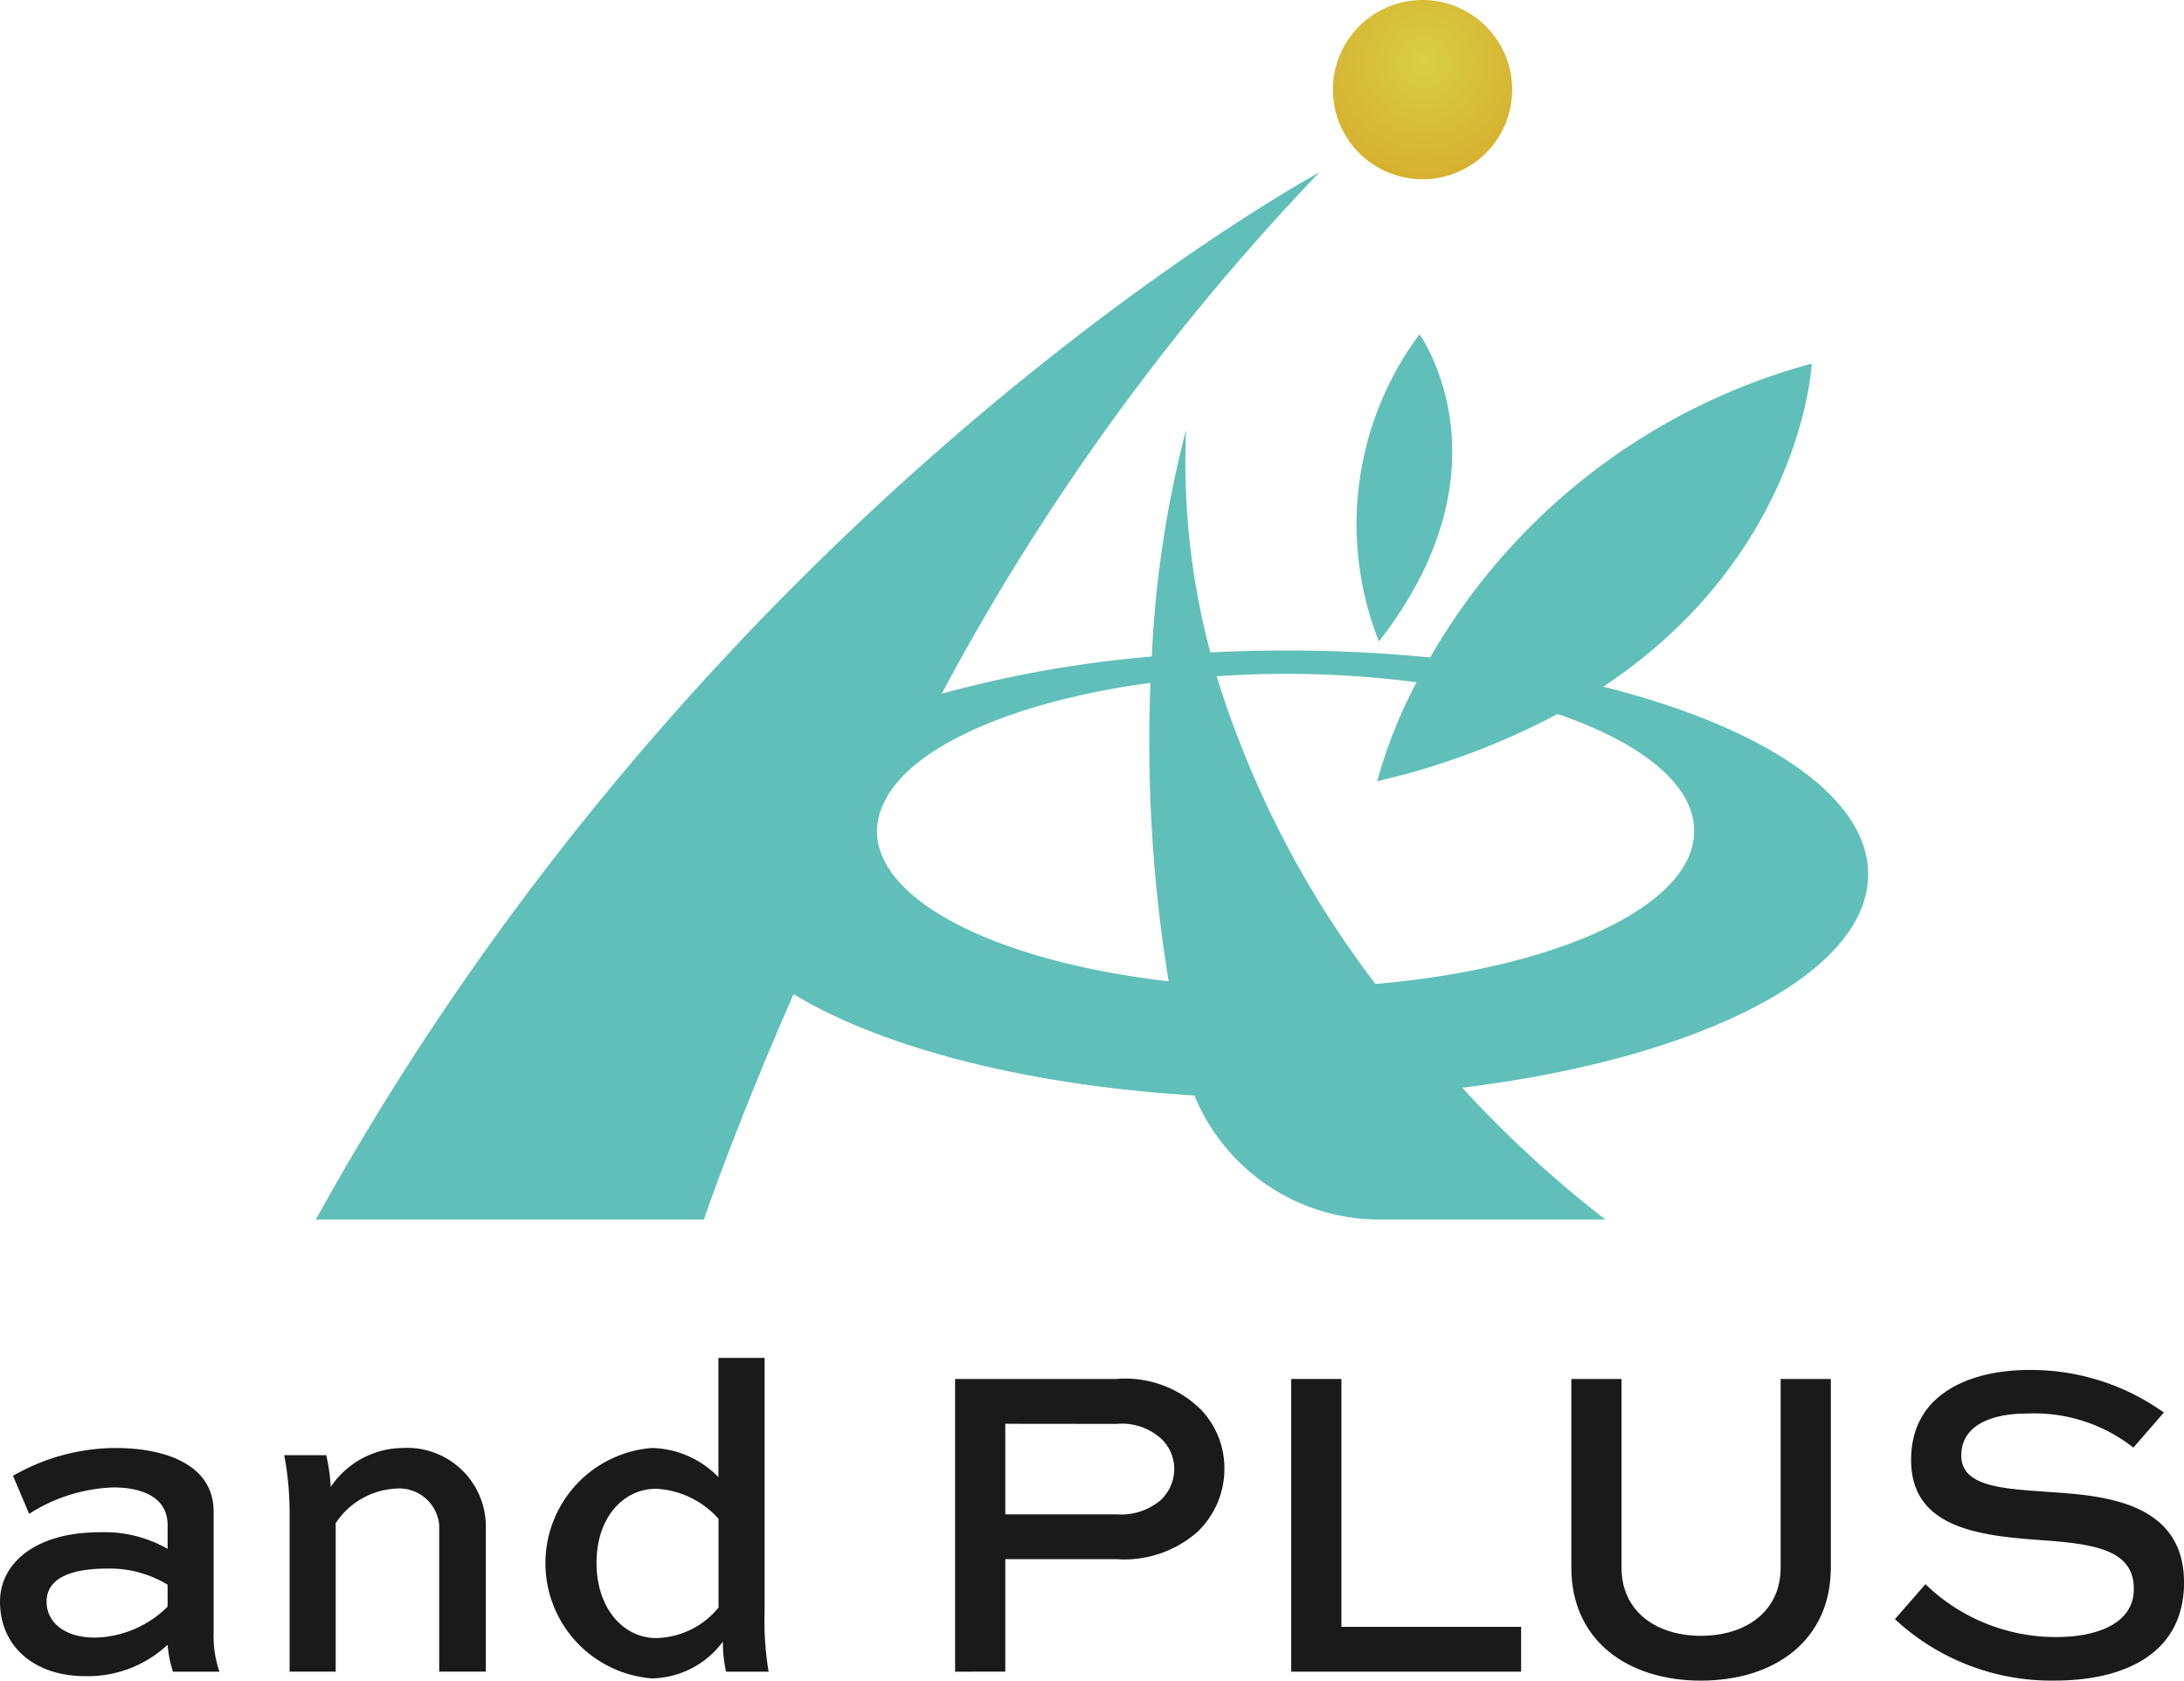
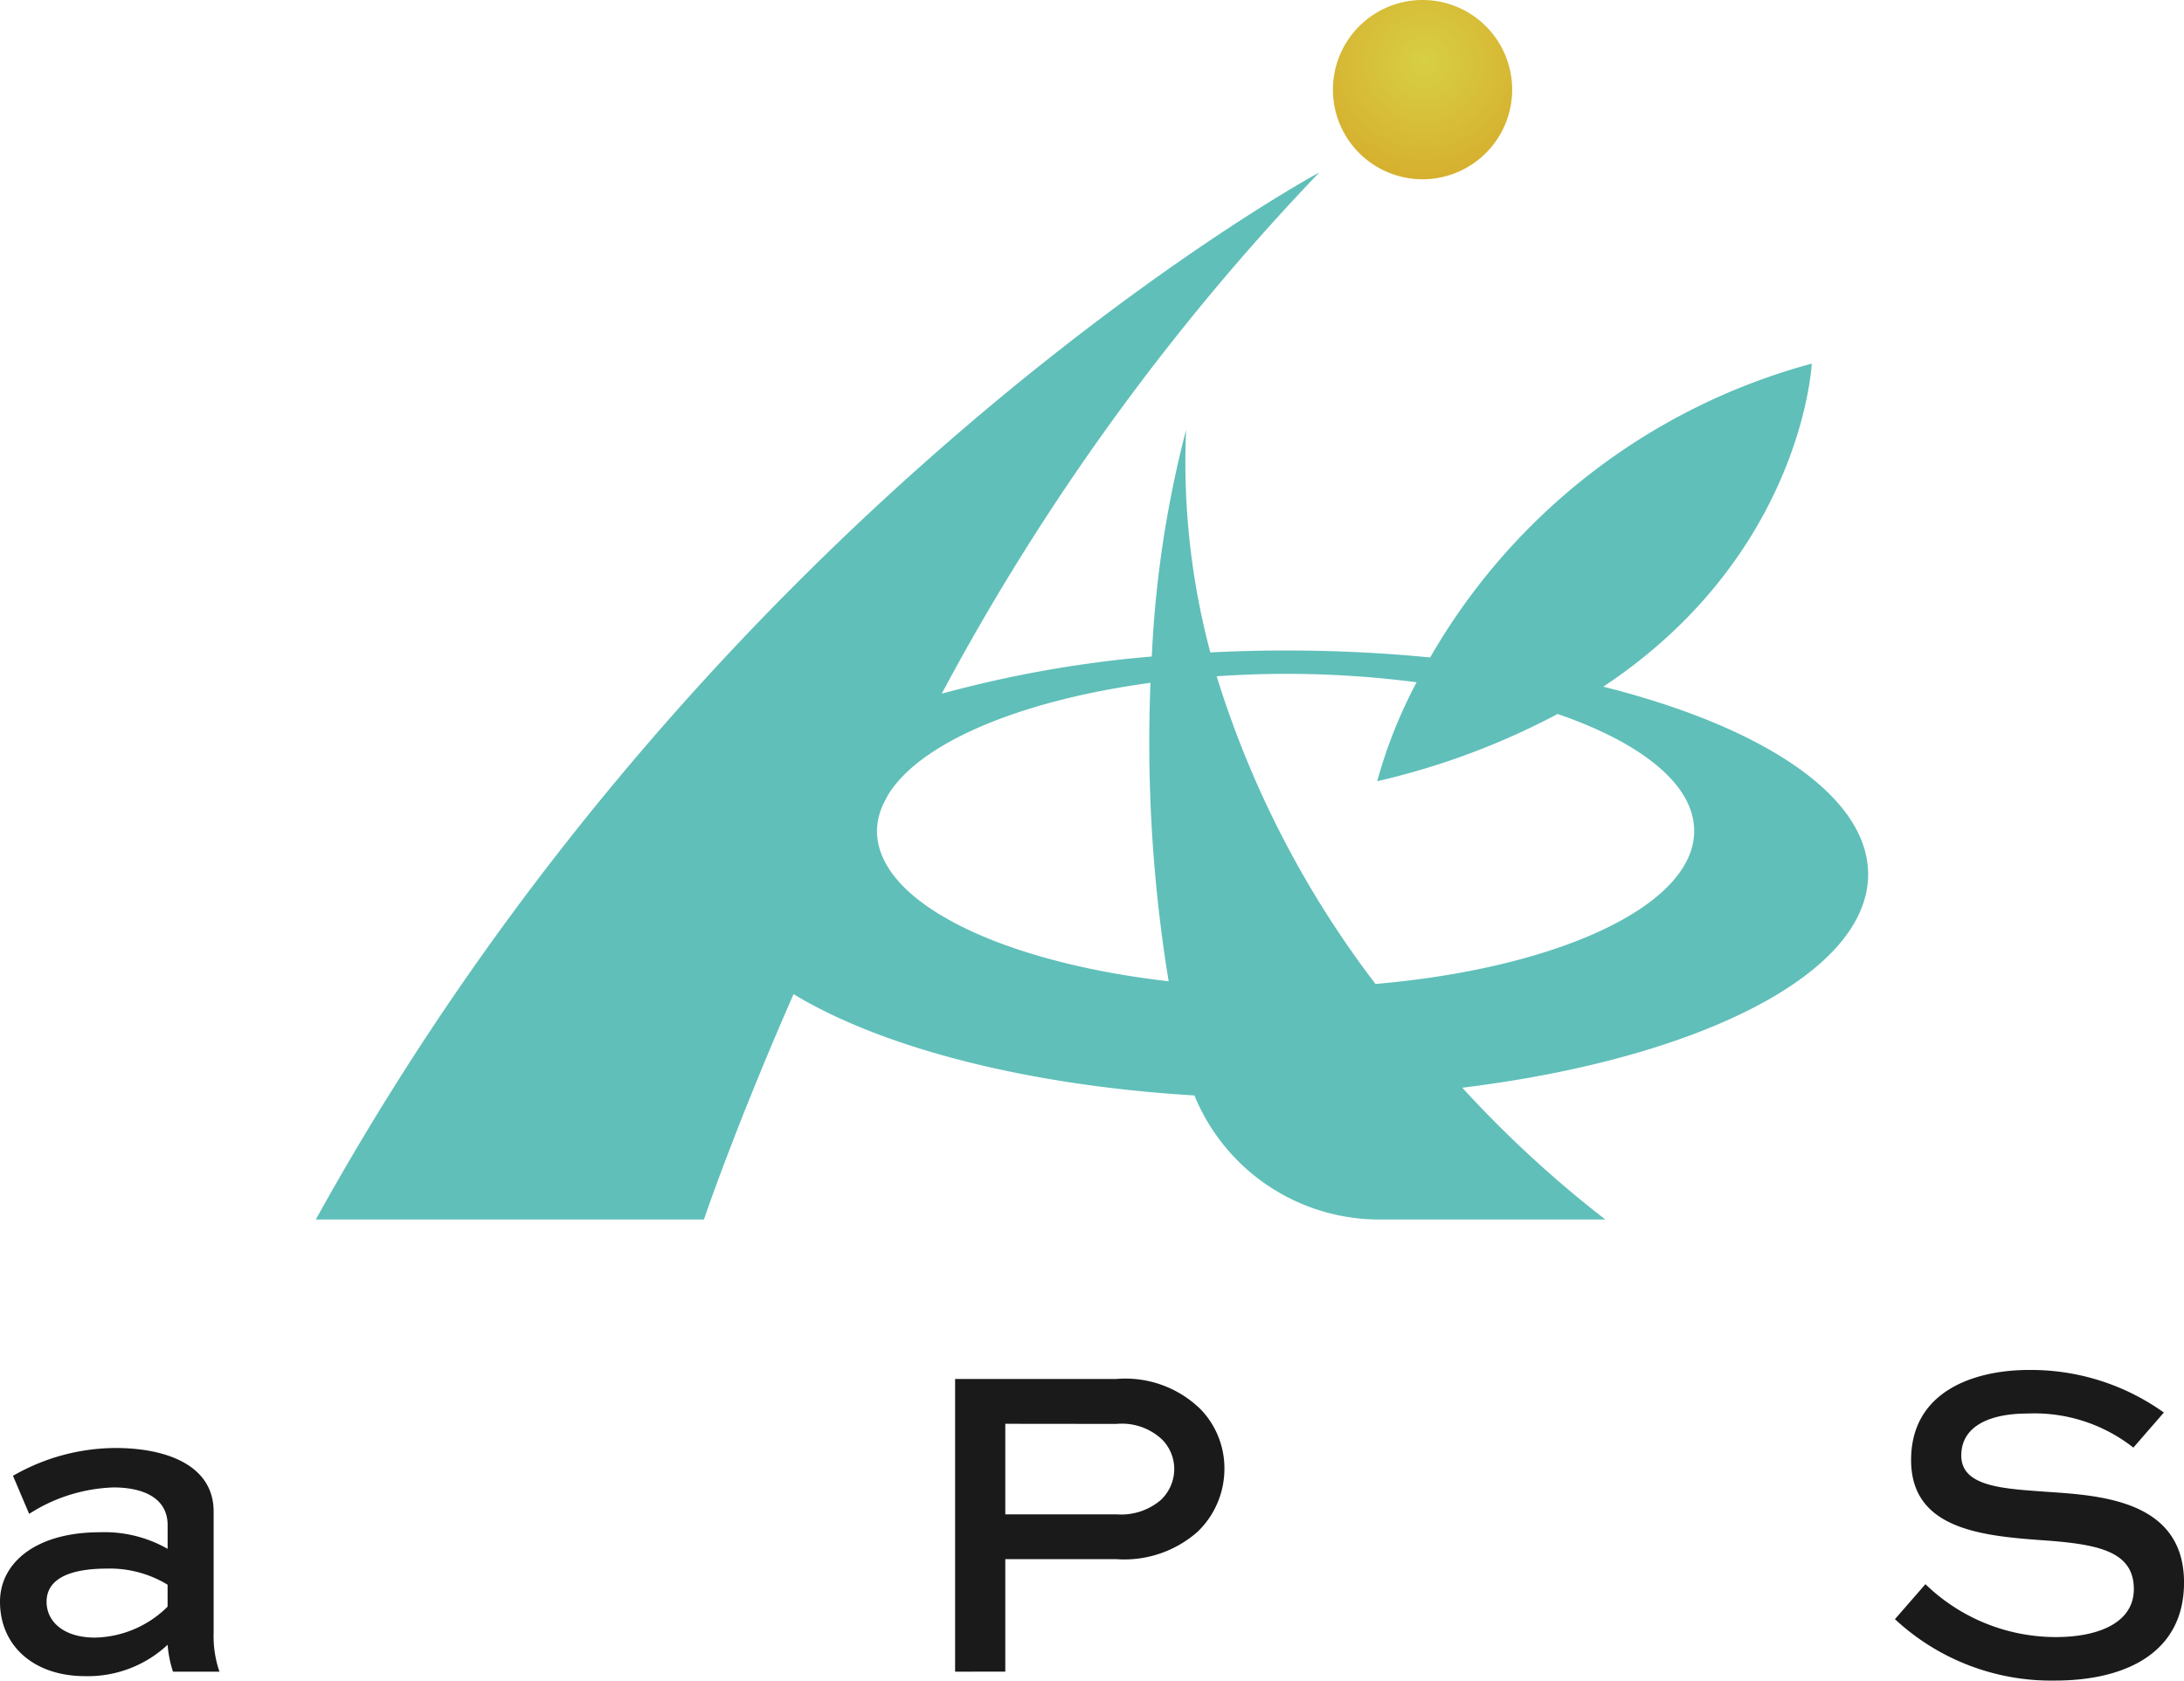
<svg xmlns="http://www.w3.org/2000/svg" id="common_logo" width="77.98" height="60" viewBox="0 0 77.98 60">
  <defs>
    <radialGradient id="radial-gradient" cx="0.51" cy="0.349" r="0.854" gradientTransform="translate(0)" gradientUnits="objectBoundingBox">
      <stop offset="0" stop-color="#d7cf45" />
      <stop offset="1" stop-color="#d6a627" />
    </radialGradient>
  </defs>
  <g id="group_mark" transform="translate(11.277 6.157)">
    <path id="path_a" d="M74.661,35.56c0-2.805-3.764-5.271-9.456-6.7,7.124-4.727,7.443-11.533,7.443-11.533A22.476,22.476,0,0,0,59.023,27.817c-1.651-.162-3.38-.249-5.162-.249-.911,0-1.807.025-2.687.069a26.387,26.387,0,0,1-.866-7.943,39.051,39.051,0,0,0-1.224,8.089,41.8,41.8,0,0,0-7.5,1.327A84.241,84.241,0,0,1,55.066,10.5S33.441,22.173,19.236,47.883H33.093s1.093-3.245,3.2-8.046c3.136,1.9,8.294,3.254,14.313,3.617a7.136,7.136,0,0,0,6.6,4.429h8.073a40.543,40.543,0,0,1-5.109-4.706C68.572,42.15,74.661,39.129,74.661,35.56Zm-35.39-1.552a2.344,2.344,0,0,1,.234-.973c.046-.091.1-.185.142-.277,1.119-1.885,4.706-3.4,9.39-4.036a52.872,52.872,0,0,0,.649,10.656C43.665,38.688,39.271,36.547,39.271,34.008Zm17.8,5.465A35.218,35.218,0,0,1,51.4,28.488c.8-.052,1.619-.086,2.459-.086a36.293,36.293,0,0,1,4.68.3,17.3,17.3,0,0,0-1.407,3.533,26.319,26.319,0,0,0,6.443-2.4c2.985,1.027,4.875,2.513,4.875,4.174C68.452,36.679,63.585,38.91,57.076,39.473Z" transform="translate(-19.236 -10.502)" fill="#60bfb9" />
-     <path id="path_reaf" d="M84.868,20.359a11.356,11.356,0,0,0-1.447,10.963C88.293,25.076,84.868,20.359,84.868,20.359Z" transform="translate(-45.463 -14.58)" fill="#60bfb9" />
  </g>
  <path id="path_circle" d="M87.575,3.2a3.2,3.2,0,1,1-3.2-3.2A3.2,3.2,0,0,1,87.575,3.2Z" transform="translate(-33.583)" fill="url(#radial-gradient)" />
  <g id="group_type" transform="translate(0 48.479)">
    <path id="path_type_a" d="M.464,89.172a7.386,7.386,0,0,1,3.664-.993c1.744,0,3.5.576,3.5,2.272v4.321a3.877,3.877,0,0,0,.208,1.392H6.177a4.052,4.052,0,0,1-.192-.96,4.168,4.168,0,0,1-2.944,1.12C1.2,96.324,0,95.236,0,93.667c0-1.376,1.264-2.48,3.568-2.48a4.549,4.549,0,0,1,2.417.592v-.848c0-.944-.832-1.344-1.936-1.344a5.909,5.909,0,0,0-3.008.944Zm5.52,4.672V93.06a3.964,3.964,0,0,0-2.144-.576c-1.616,0-2.177.512-2.177,1.184,0,.72.624,1.28,1.728,1.28A3.786,3.786,0,0,0,5.984,93.843Z" transform="translate(0 -84.963)" fill="#1a1a1a" />
-     <path id="path_type_n" d="M21.531,88.179a2.808,2.808,0,0,1,2.976,2.752v5.232H22.842V90.931a1.436,1.436,0,0,0-1.584-1.3,2.738,2.738,0,0,0-2.112,1.232v5.3H17.5v-5.6a10.99,10.99,0,0,0-.192-2.128h1.5a6.324,6.324,0,0,1,.16,1.136A3.129,3.129,0,0,1,21.531,88.179Z" transform="translate(-7.16 -84.963)" fill="#1a1a1a" />
-     <path id="path_type_d" d="M39.668,93.894a4.9,4.9,0,0,1-.112-1.072,3.225,3.225,0,0,1-2.544,1.312,4.126,4.126,0,0,1,0-8.225,3.412,3.412,0,0,1,2.384,1.04V82.693h1.649v9.073a10.885,10.885,0,0,0,.144,2.128Zm-4.624-3.888c0,1.632.96,2.688,2.129,2.688A2.95,2.95,0,0,0,39.4,91.606V88.437a3.2,3.2,0,0,0-2.224-1.072C35.988,87.365,35.044,88.405,35.044,90.006Z" transform="translate(-13.745 -82.693)" fill="#1a1a1a" />
    <path id="path_type_p" d="M58.169,94.424V83.975h5.76a3.83,3.83,0,0,1,3.024,1.1,3.032,3.032,0,0,1,.832,2.1,3.115,3.115,0,0,1-.96,2.256,3.95,3.95,0,0,1-2.9.976H59.961v4.016Zm1.792-8.849v3.232h3.968a2.179,2.179,0,0,0,1.585-.512,1.525,1.525,0,0,0,.48-1.1,1.5,1.5,0,0,0-.432-1.056,2.093,2.093,0,0,0-1.633-.56Z" transform="translate(-24.067 -83.223)" fill="#1a1a1a" />
-     <path id="path_type_l" d="M80.433,83.975v8.849H86.85v1.6H78.641V83.975Z" transform="translate(-32.538 -83.223)" fill="#1a1a1a" />
-     <path id="path_type_u" d="M104.966,83.975v6.737c0,2.576-1.984,4.032-4.641,4.032-2.64,0-4.624-1.456-4.624-4.032V83.975h1.792v6.737c0,1.568,1.248,2.432,2.832,2.432,1.6,0,2.849-.864,2.849-2.432V83.975Z" transform="translate(-39.596 -83.223)" fill="#1a1a1a" />
    <path id="path_type_s" d="M123.922,86.2a5.716,5.716,0,0,0-3.792-1.216c-1.248,0-2.352.4-2.352,1.5,0,1.136,1.552,1.184,3.136,1.3,1.872.128,4.817.32,4.817,3.233,0,2.528-2.112,3.5-4.609,3.5a8.191,8.191,0,0,1-5.713-2.192l1.089-1.249a6.693,6.693,0,0,0,4.656,1.888c1.552,0,2.785-.528,2.785-1.712,0-1.312-1.2-1.584-3.024-1.728-2.3-.16-4.929-.352-4.929-2.88,0-2.48,2.288-3.216,4.208-3.216a8.161,8.161,0,0,1,4.817,1.52Z" transform="translate(-47.75 -82.998)" fill="#1a1a1a" />
  </g>
</svg>